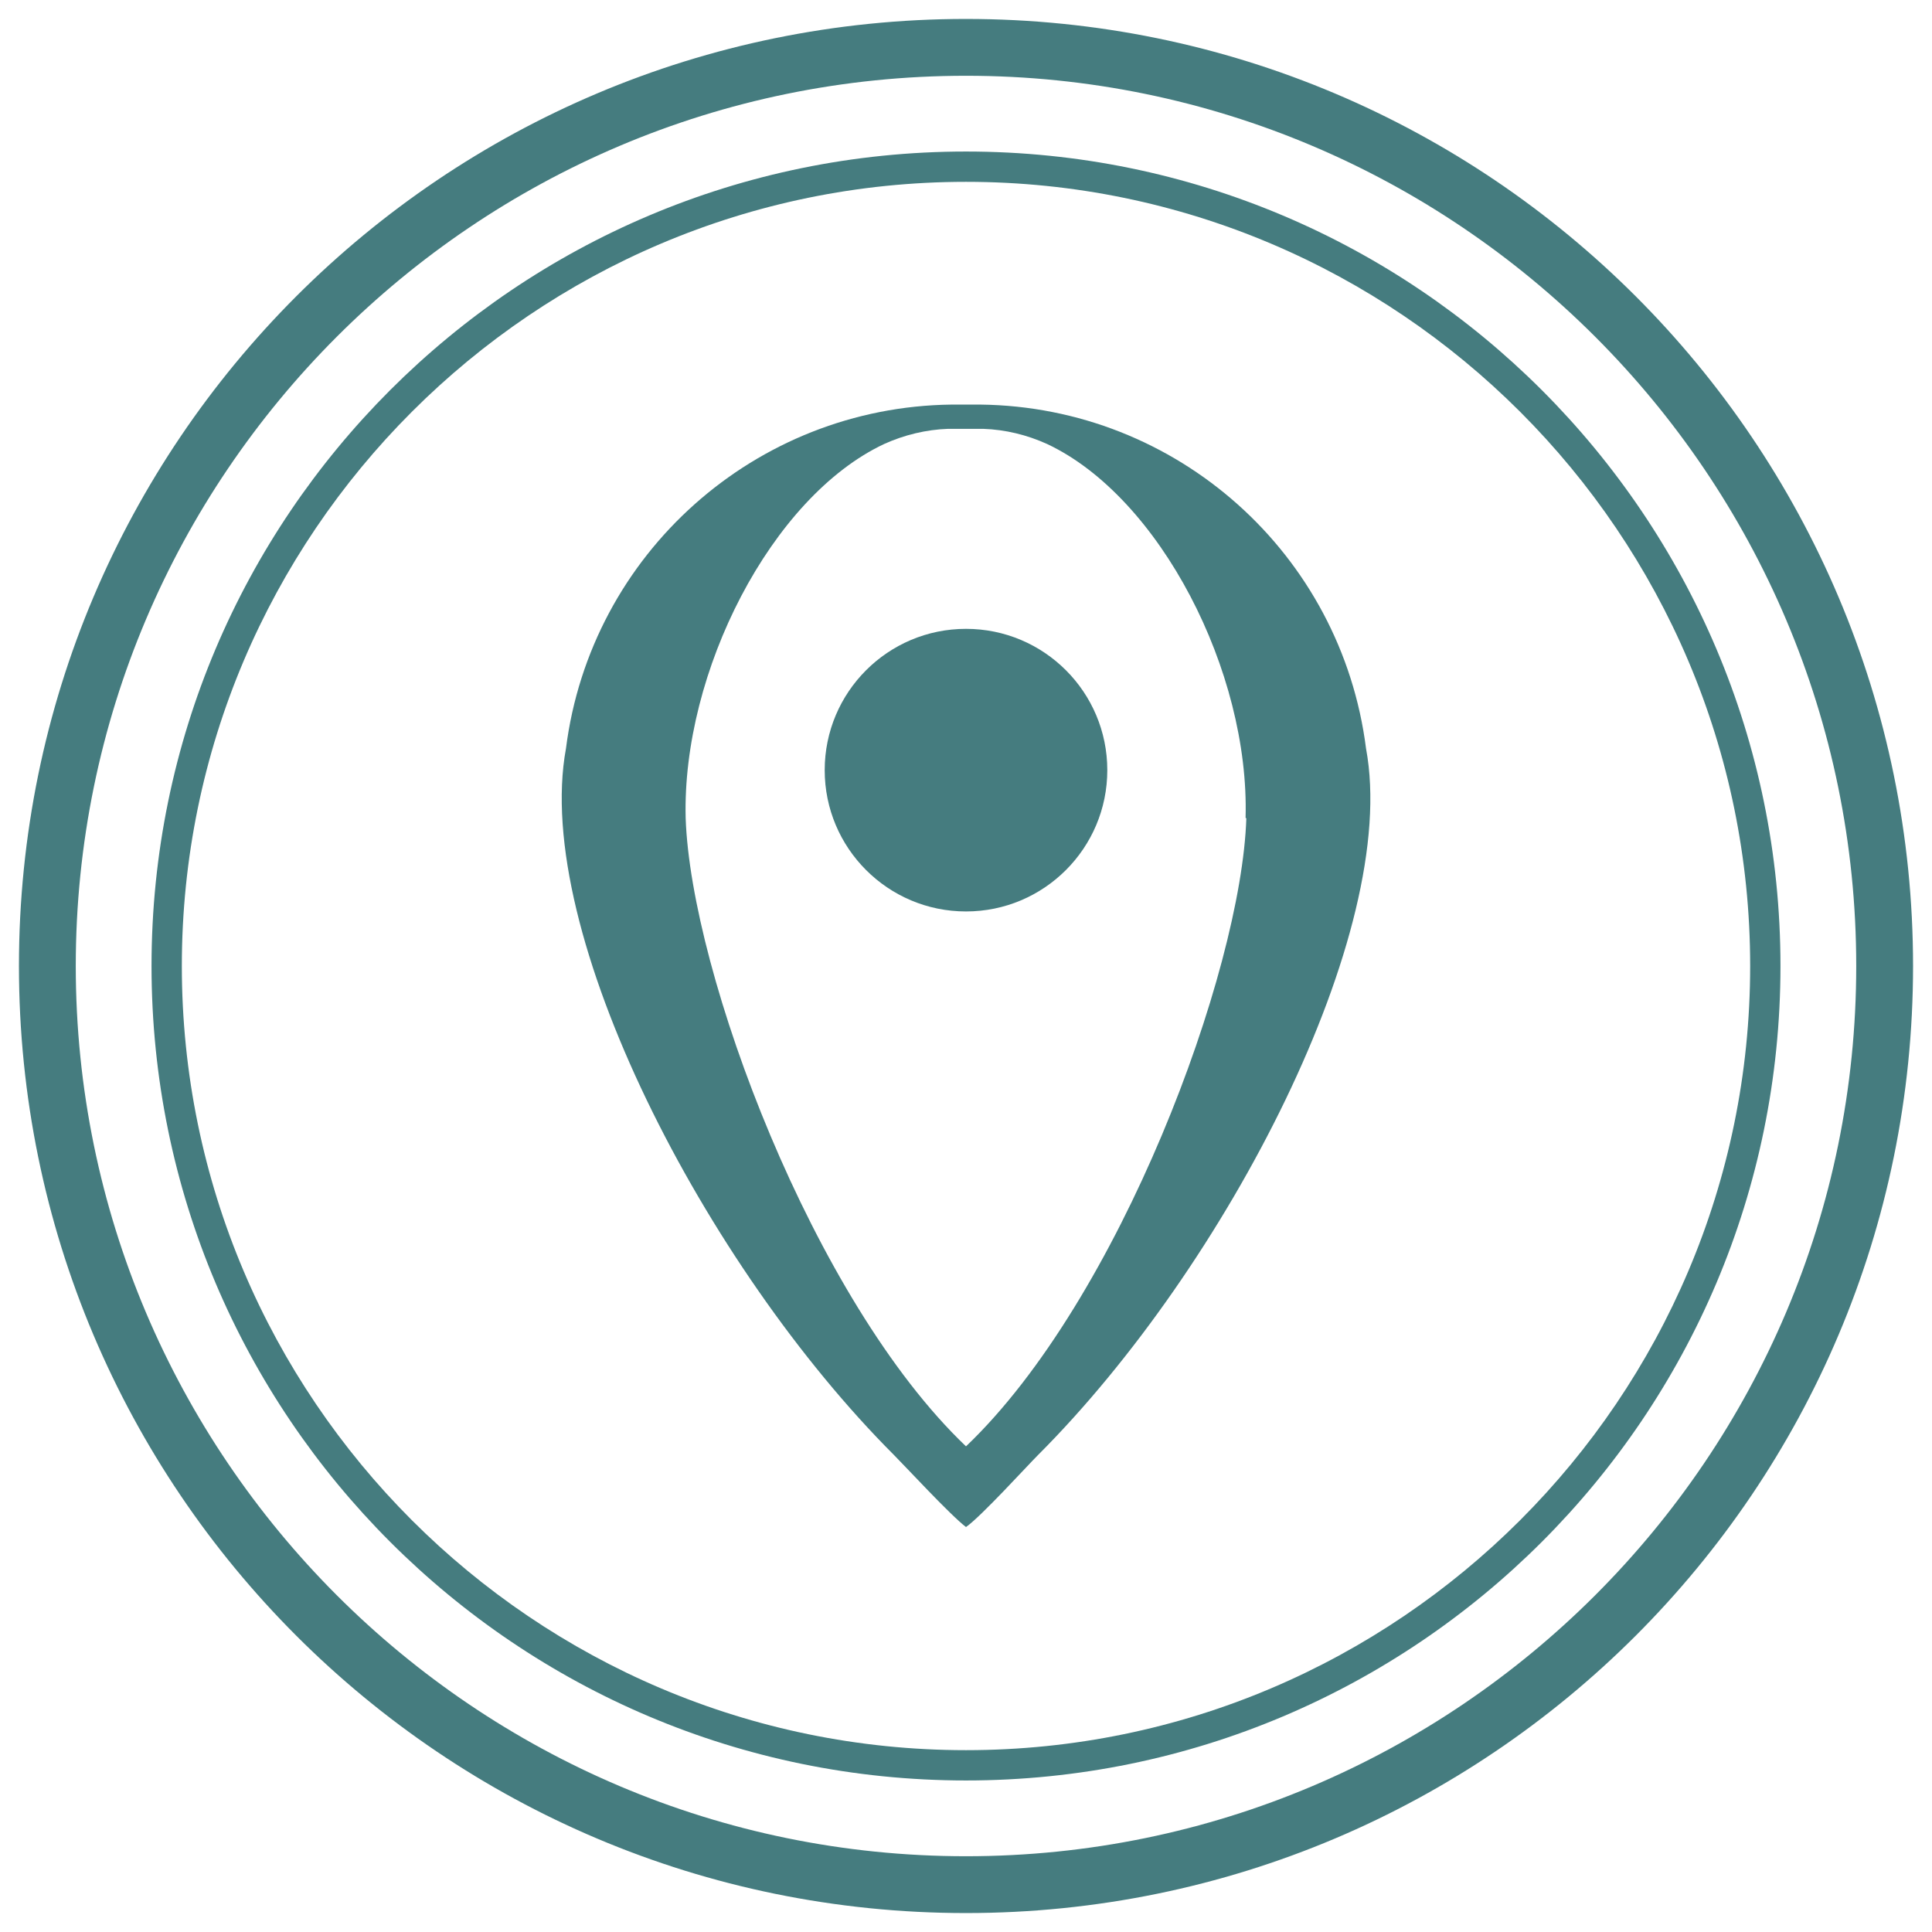
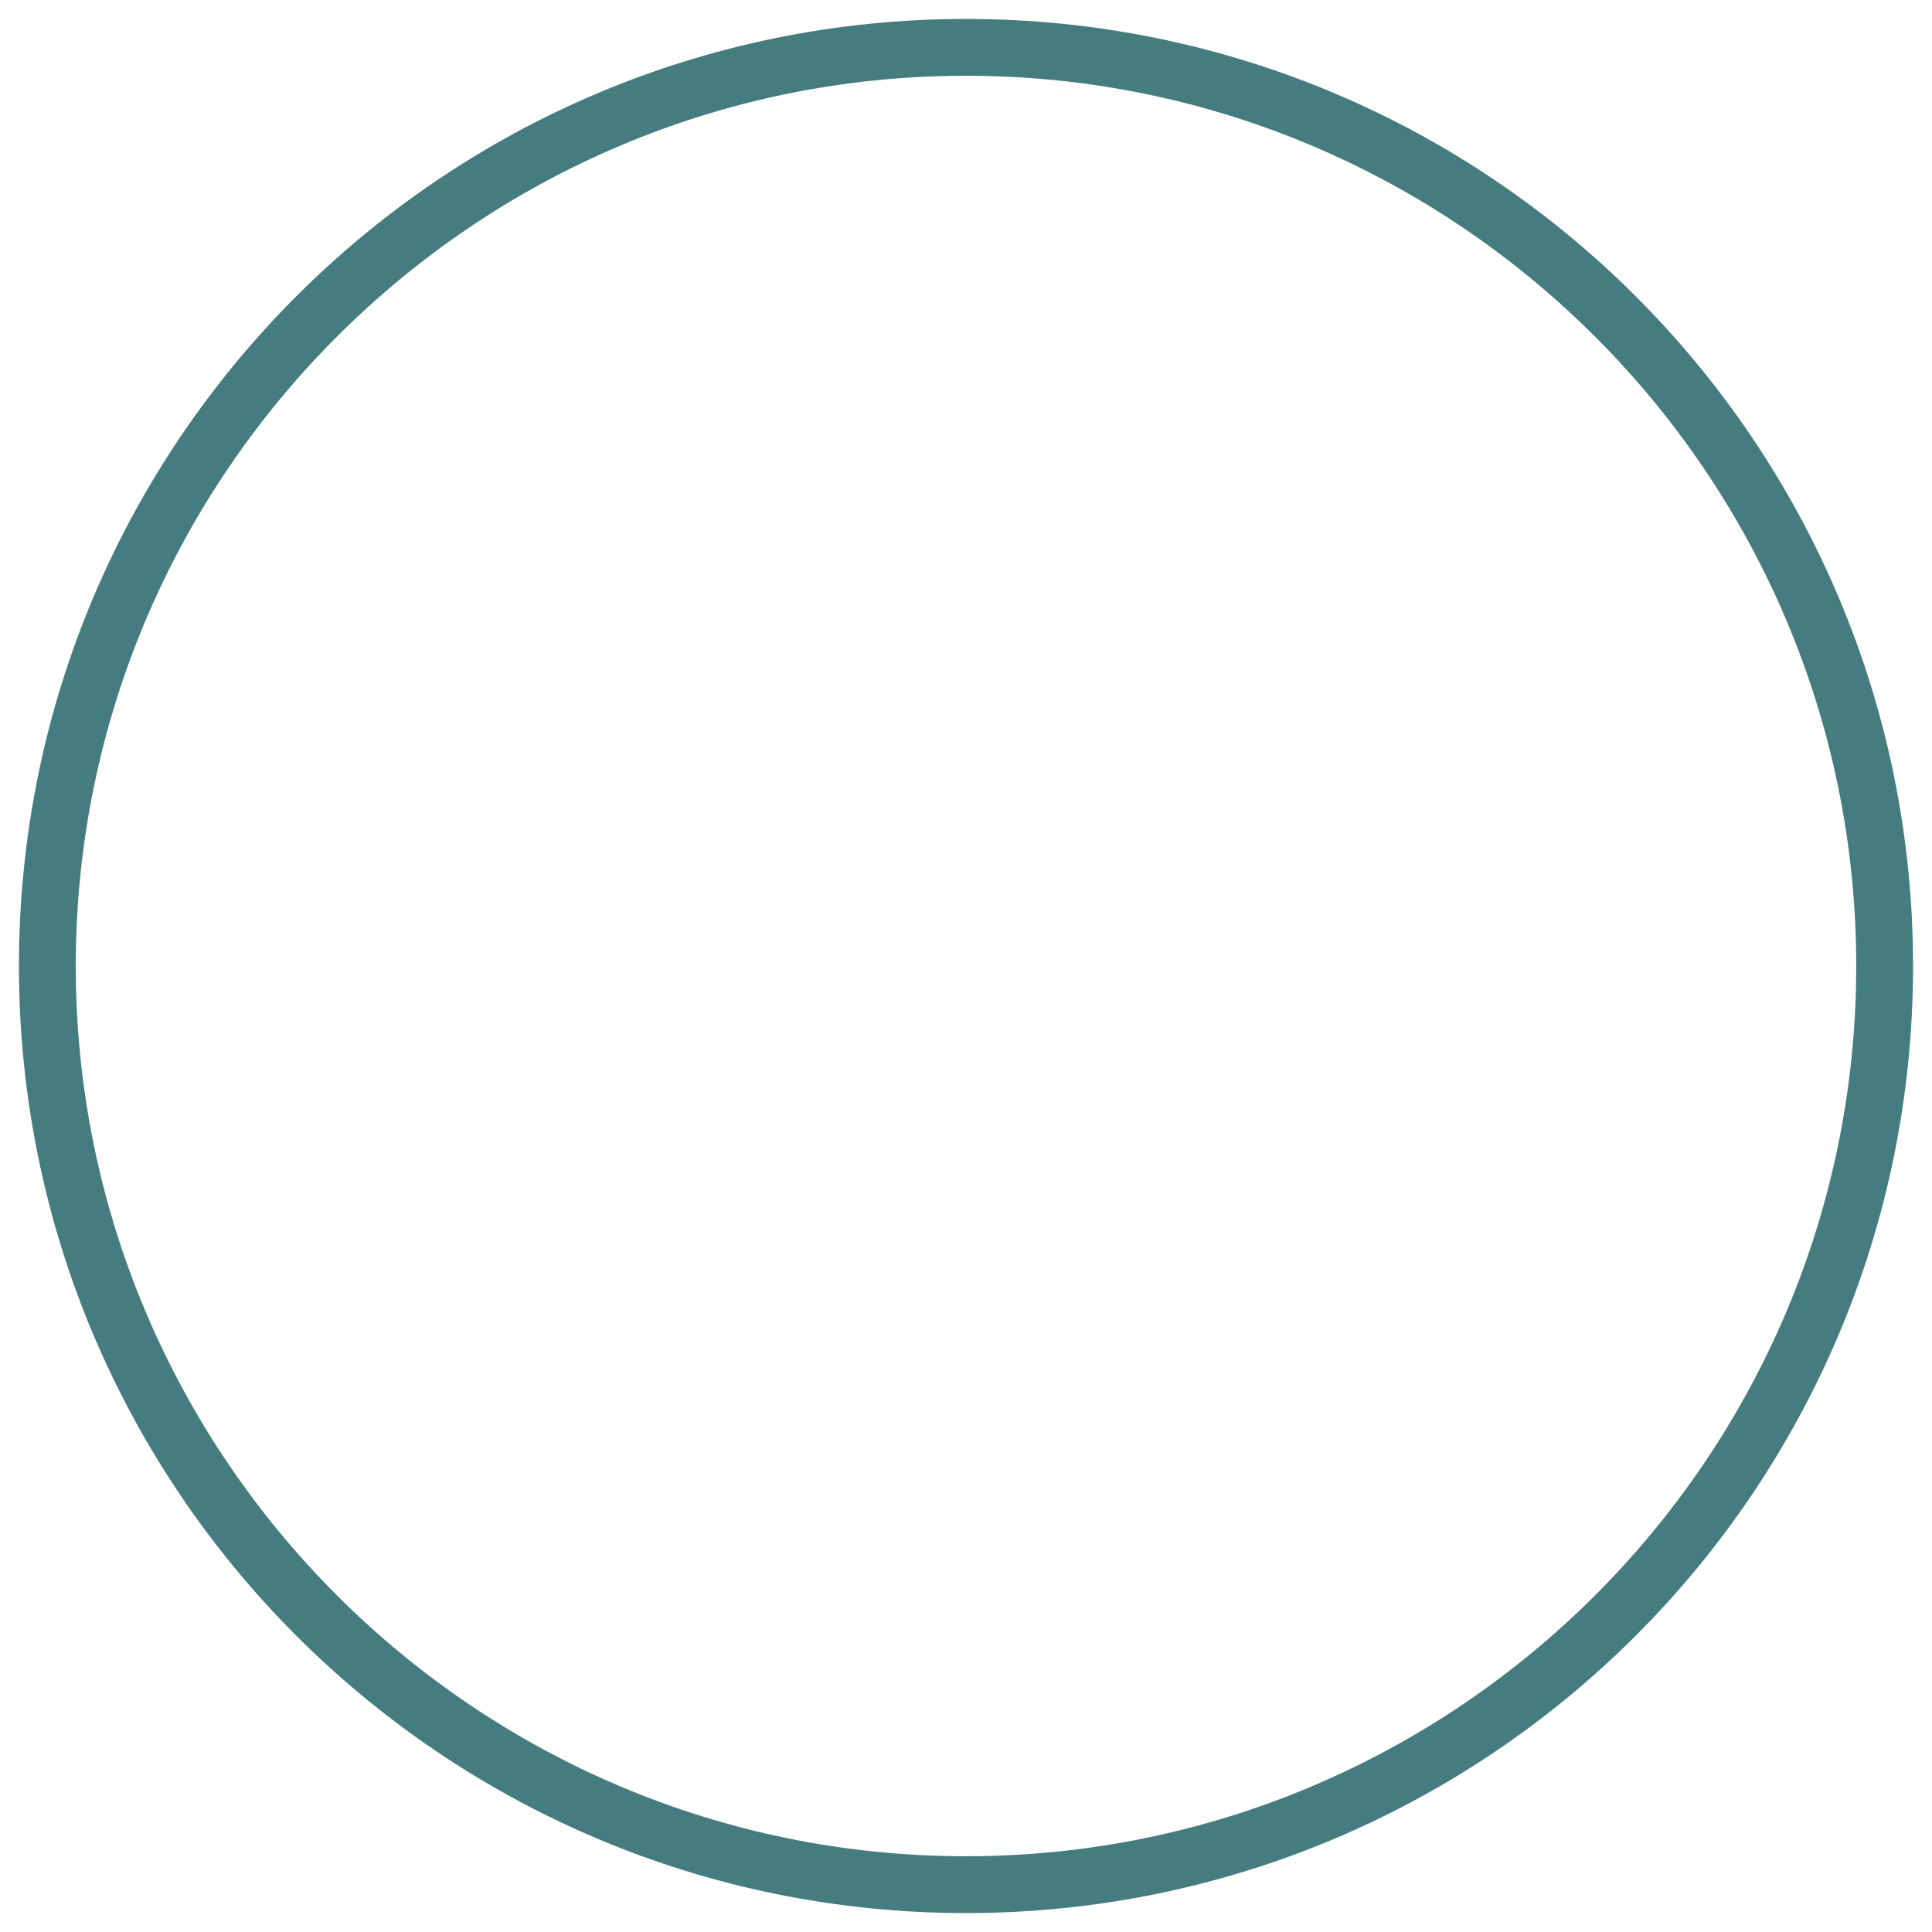
<svg xmlns="http://www.w3.org/2000/svg" id="Calque_1" data-name="Calque 1" viewBox="0 0 51 51">
  <defs>
    <style>
      .cls-1 {
        fill: #457c7f;
        stroke-width: 0px;
      }
    </style>
  </defs>
  <g>
-     <circle class="cls-1" cx="25.5" cy="20.33" r="3.73" />
-     <path class="cls-1" d="m36.06,19.76c-.65-5.14-4.99-9.02-10.18-9.08h-.76c-5.18.06-9.53,3.94-10.18,9.08-.89,4.84,3.68,13.67,8.66,18.65.28.28,1.5,1.6,1.9,1.9.41-.29,1.61-1.61,1.9-1.9,4.98-4.98,9.56-13.82,8.66-18.65Zm-3.16,1.84c-.13,4.06-3.35,12.72-7.4,16.58-4.04-3.85-7.26-12.5-7.4-16.58-.1-3.86,2.26-8.48,5.24-9.88.53-.24,1.11-.38,1.69-.4h.92c.59.02,1.16.16,1.69.4,2.98,1.4,5.35,6.01,5.24,9.87Z" />
-   </g>
+     </g>
  <g>
    <path class="cls-1" d="m25.5,2c12.96,0,23.5,10.54,23.5,23.5s-10.54,23.5-23.5,23.5S2,38.46,2,25.5,12.54,2,25.5,2m0-1.5C11.69.5.5,11.69.5,25.5s11.19,25,25,25,25-11.19,25-25S39.31.5,25.5.5h0Z" />
-     <path class="cls-1" d="m25.5,4.8c11.41,0,20.7,9.29,20.7,20.7s-9.29,20.7-20.7,20.7S4.8,36.91,4.8,25.5,14.09,4.8,25.5,4.8m0-.8C13.63,4,4,13.63,4,25.5s9.63,21.5,21.5,21.5,21.5-9.63,21.5-21.5S37.37,4,25.5,4h0Z" />
  </g>
</svg>